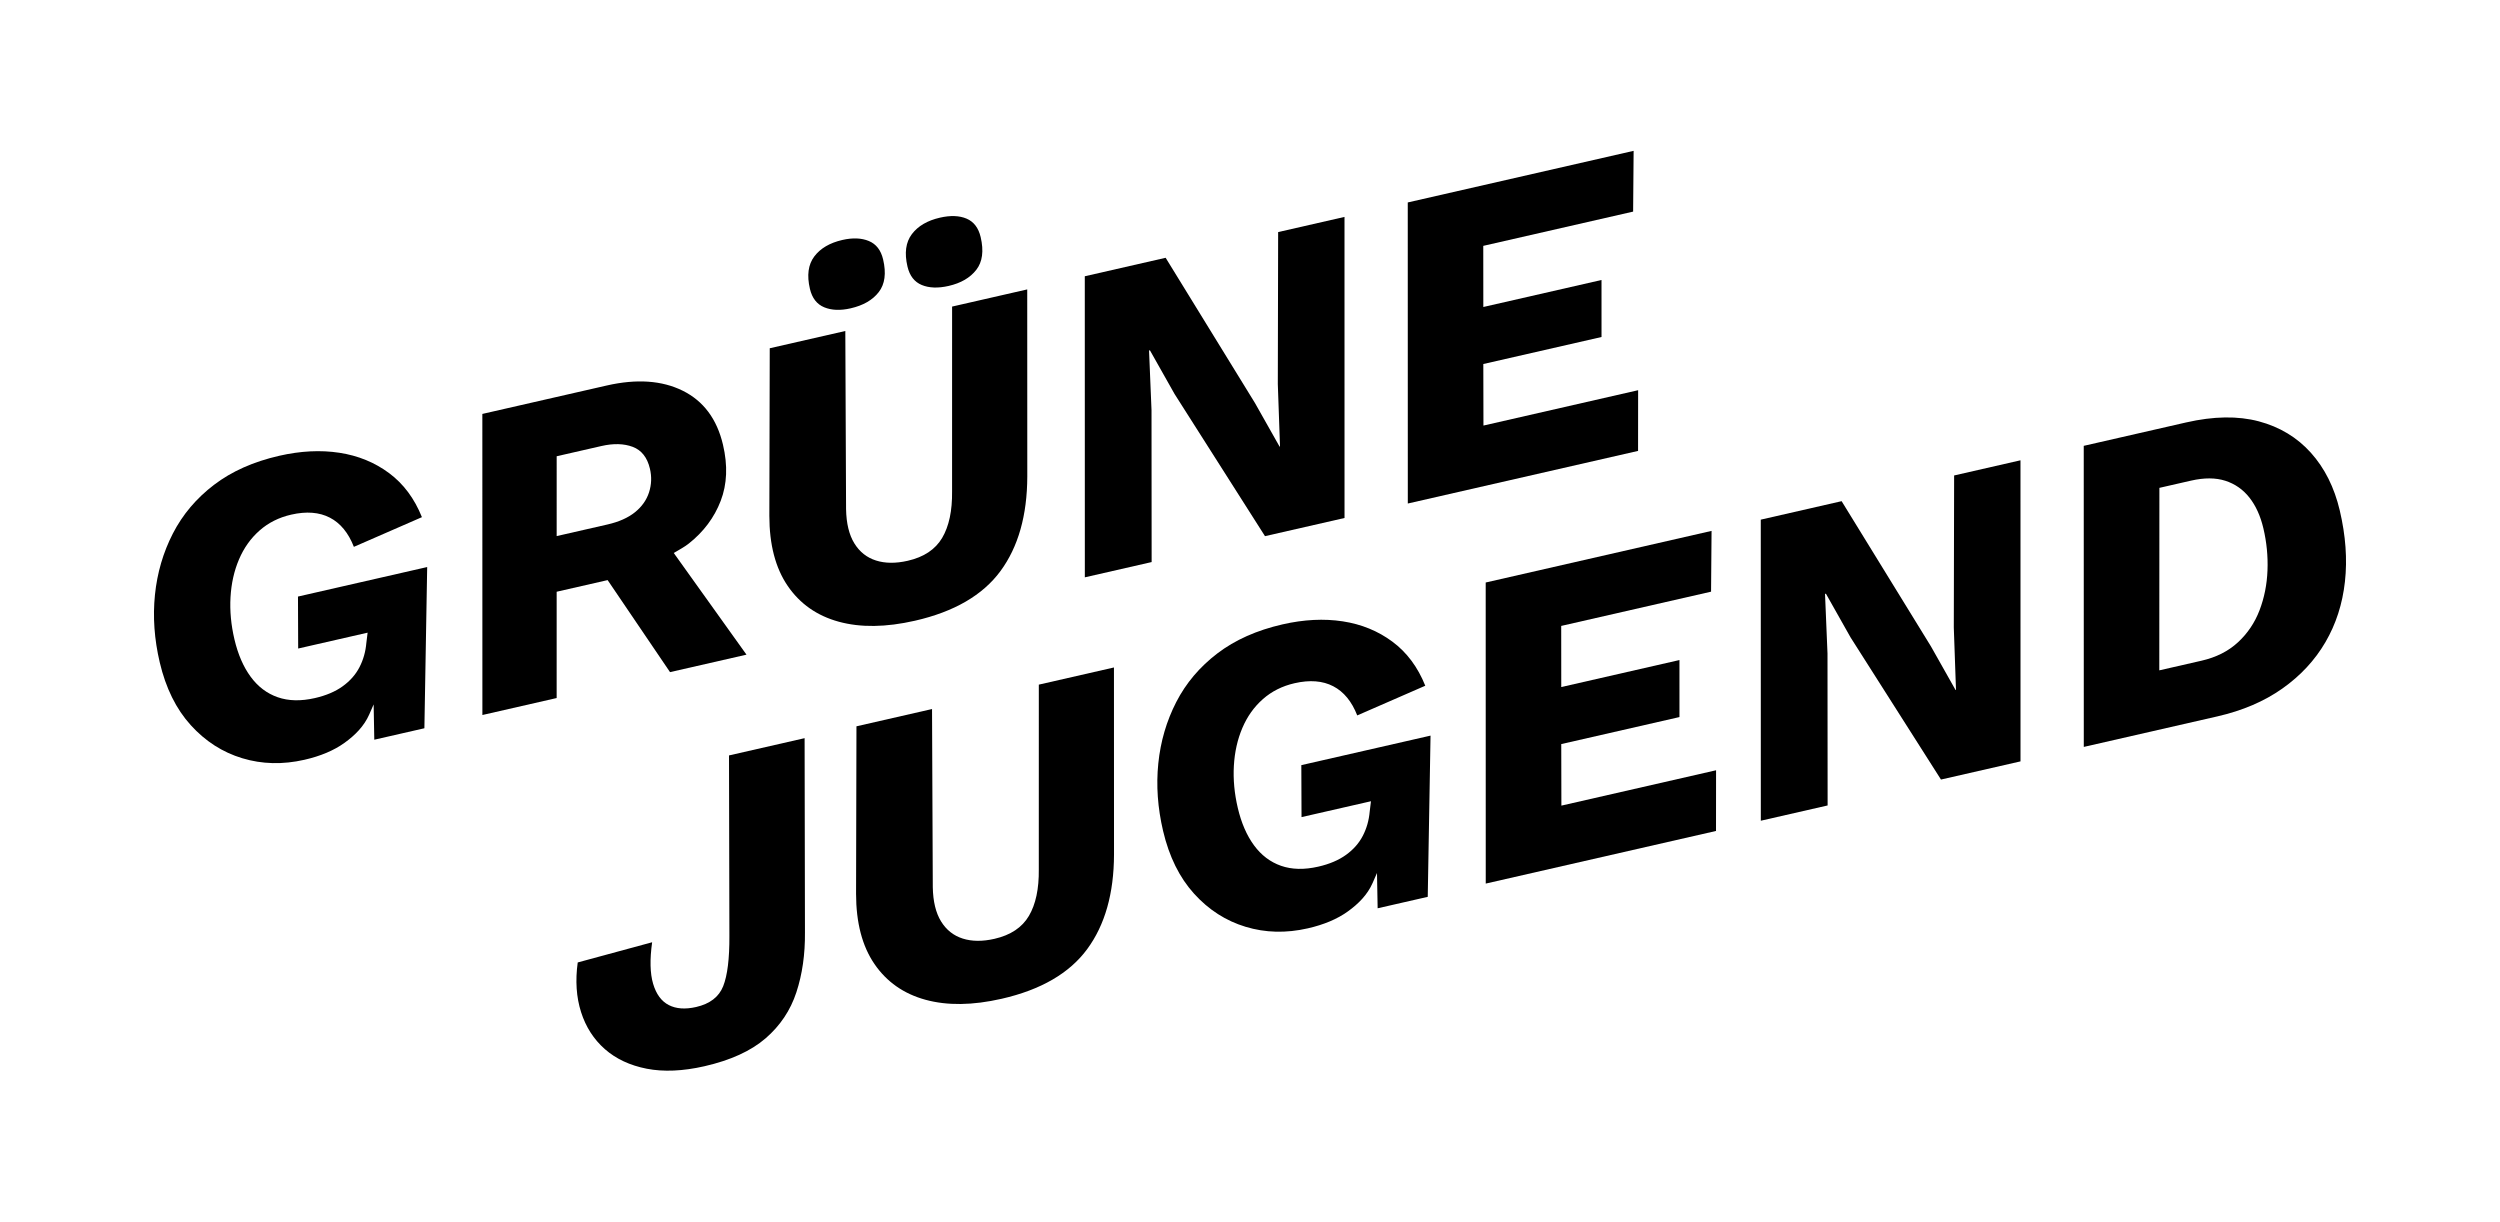
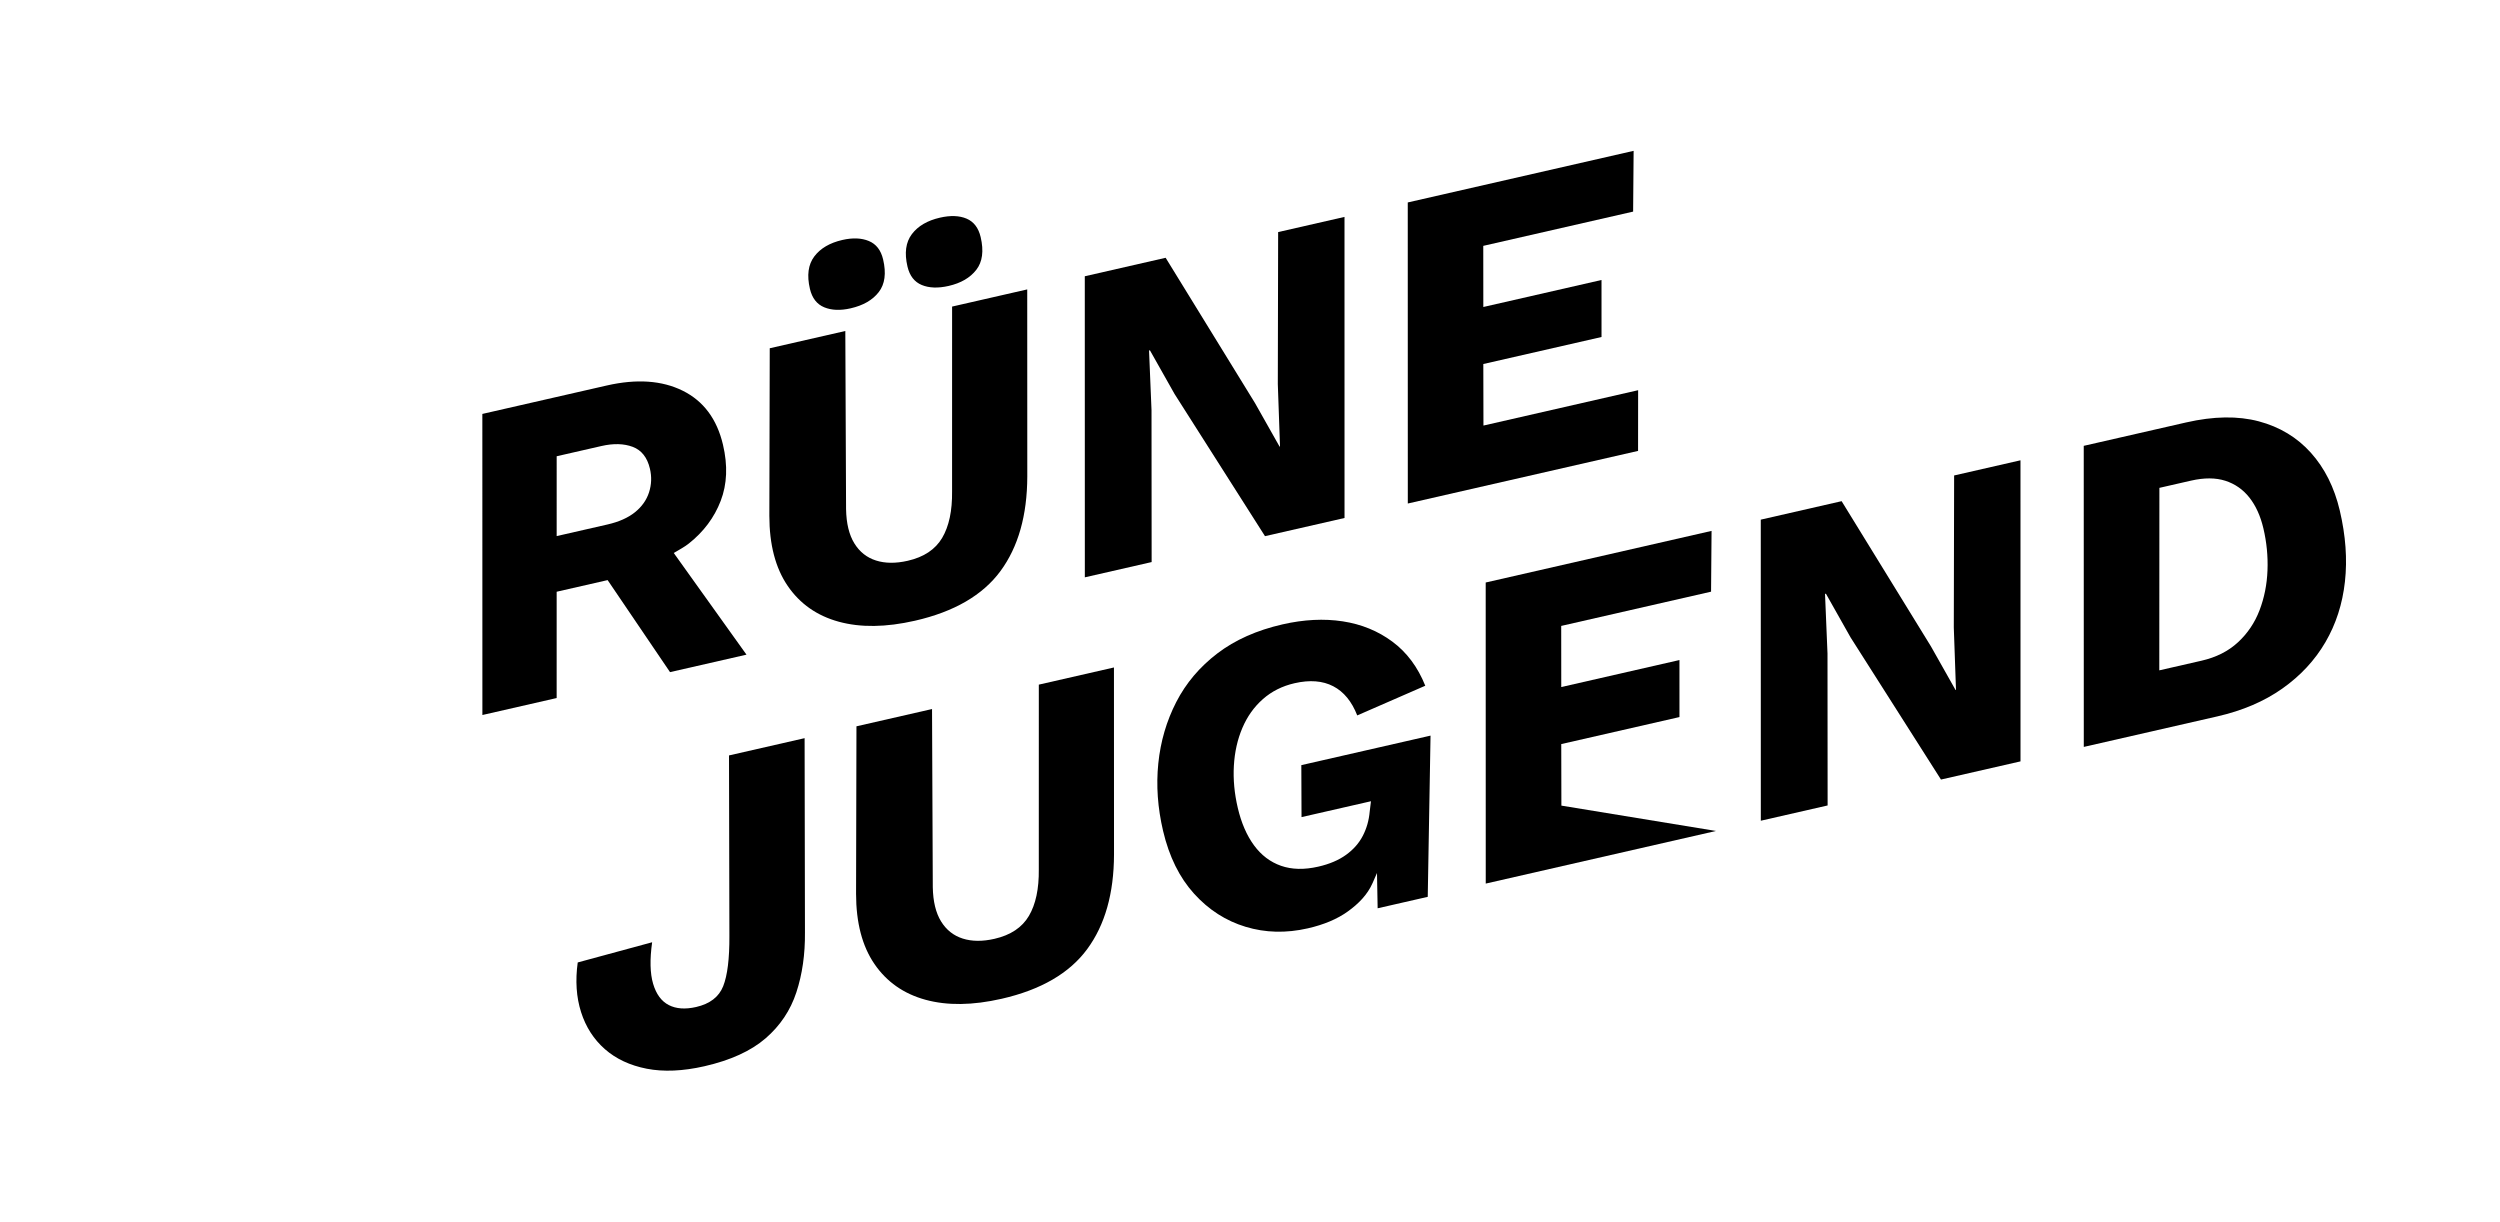
<svg xmlns="http://www.w3.org/2000/svg" width="790" height="386" viewBox="0 0 790 386" fill="none">
-   <path d="M118.07 222.592C118.07 222.592 118.07 222.592 116.685 225.753C115.055 229.471 112.189 232.353 108.853 234.746C105.517 237.145 101.298 238.925 96.207 240.088C89.359 241.653 82.808 241.496 76.563 239.603C70.314 237.717 64.877 234.226 60.266 229.132C55.648 224.034 52.39 217.429 50.478 209.308C48.761 202.016 48.258 194.899 48.964 187.962C49.671 181.026 51.561 174.564 54.639 168.569C57.72 162.586 62.05 157.461 67.634 153.206C73.211 148.951 80.077 145.892 88.224 144.03C94.982 142.486 101.32 142.17 107.243 143.074C113.161 143.98 118.398 146.121 122.952 149.503C127.498 152.881 130.961 157.522 133.327 163.422L111.826 172.805C110.103 168.394 107.58 165.317 104.242 163.581C100.904 161.845 96.828 161.527 92.019 162.626C88.132 163.514 84.794 165.192 82.009 167.653C79.219 170.114 77.06 173.159 75.523 176.772C73.981 180.392 73.091 184.373 72.843 188.705C72.595 193.038 73.011 197.483 74.084 202.042C75.201 206.785 76.907 210.718 79.204 213.847C81.501 216.977 84.349 219.135 87.749 220.324C91.156 221.516 95.077 221.605 99.523 220.589C103.038 219.786 105.966 218.542 108.301 216.853C110.632 215.17 112.403 213.158 113.607 210.813C114.813 208.472 115.529 205.927 115.765 203.187L116.164 199.922L94.224 204.936L94.162 188.514L134.99 179.184L134.107 230.131L118.276 233.749L118.07 222.592Z" fill="black" />
  <path d="M227.74 158.276C229.768 153.008 230.007 147.094 228.46 140.526C226.549 132.41 222.31 126.721 215.738 123.466C209.166 120.21 201.16 119.664 191.719 121.822L152.422 130.802L152.436 225.942L175.902 220.579L175.906 186.991L192.009 183.311L211.729 212.392L235.889 206.871L212.902 174.738C214.525 173.777 216.229 172.895 217.67 171.751C222.358 168.04 225.712 163.549 227.74 158.276ZM175.91 144.176L190.075 140.939C193.872 140.071 197.156 140.159 199.945 141.206C202.722 142.254 204.537 144.55 205.375 148.106C205.976 150.661 205.879 153.159 205.09 155.598C204.295 158.037 202.811 160.13 200.638 161.876C198.465 163.622 195.571 164.911 191.961 165.737L175.907 169.405L175.91 144.176Z" fill="black" />
  <path d="M289.12 196.149C279.95 198.245 271.93 198.347 265.043 196.46C258.162 194.572 252.785 190.803 248.918 185.152C245.051 179.502 243.12 172.112 243.114 162.98L243.237 110.049L267.121 104.591L267.358 160.901C267.441 165.399 268.311 168.995 269.971 171.695C271.63 174.39 273.907 176.198 276.809 177.118C279.707 178.046 283.054 178.073 286.851 177.205C291.942 176.042 295.571 173.629 297.732 169.961C299.888 166.295 300.932 161.399 300.857 155.263L300.863 96.88L324.605 91.454L324.624 150.553C324.593 162.861 321.766 172.828 316.149 180.458C310.532 188.083 301.522 193.315 289.12 196.149ZM268.799 97.432C265.556 98.174 262.779 98.063 260.452 97.105C258.13 96.146 256.626 94.208 255.937 91.286C254.929 87.005 255.391 83.58 257.326 81.026C259.261 78.472 262.217 76.735 266.2 75.825C269.437 75.085 272.22 75.194 274.542 76.153C276.863 77.112 278.373 79.049 279.06 81.966C280.092 86.347 279.634 89.789 277.688 92.298C275.744 94.813 272.777 96.523 268.799 97.432ZM299.762 90.357C296.434 91.117 293.601 91.02 291.279 90.06C288.957 89.101 287.453 87.163 286.765 84.241C285.757 79.96 286.218 76.535 288.154 73.981C290.089 71.427 293.044 69.69 297.027 68.78C300.361 68.018 303.16 68.123 305.442 69.091C307.719 70.061 309.201 72.004 309.888 74.921C310.919 79.302 310.456 82.745 308.516 85.253C306.566 87.769 303.655 89.467 299.762 90.357Z" fill="black" />
  <path d="M342.808 182.437L342.793 87.298L368.343 81.459L396.562 127.339L404.346 141.127L404.482 141.096L403.789 121.364L403.894 73.335L424.862 68.543L424.871 163.684L399.739 169.427L371.158 124.492L363.38 110.702L363.097 110.766L363.88 129.616L363.917 177.613L342.808 182.437Z" fill="black" />
  <path d="M444.867 159.114L444.852 63.975L516.225 47.664L516.067 66.869L468.713 77.691L468.731 97.009L506.078 88.474L506.082 106.493L468.729 115.029L468.771 134.476L517.65 123.306L517.629 142.486L444.867 159.114Z" fill="black" />
  <path d="M222.619 336.927C215.765 338.493 209.681 338.751 204.364 337.714C199.045 336.671 194.634 334.6 191.126 331.512C187.617 328.419 185.116 324.521 183.616 319.819C182.121 315.116 181.766 309.889 182.56 304.135L206.077 297.752C205.314 303.211 205.414 307.582 206.384 310.868C207.356 314.159 209.003 316.399 211.333 317.597C213.663 318.795 216.54 319 219.97 318.216C224.32 317.222 227.169 315.034 228.522 311.651C229.868 308.264 230.522 302.976 230.488 295.775L230.366 238.717L254.255 233.258L254.365 294.641C254.432 301.548 253.53 307.86 251.653 313.568C249.779 319.287 246.532 324.135 241.91 328.125C237.288 332.114 230.857 335.044 222.619 336.927Z" fill="black" />
  <path d="M316.524 315.613C307.353 317.709 299.333 317.811 292.447 315.924C285.565 314.036 280.188 310.267 276.321 304.617C272.454 298.966 270.524 291.576 270.517 282.445L270.641 229.513L294.524 224.055L294.761 280.365C294.844 284.863 295.714 288.459 297.374 291.159C299.033 293.854 301.311 295.662 304.213 296.583C307.11 297.51 310.457 297.537 314.254 296.669C319.345 295.506 322.974 293.093 325.136 289.426C327.291 285.76 328.335 280.864 328.26 274.728L328.267 216.344L352.009 210.918L352.028 270.018C351.996 282.325 349.169 292.292 343.553 299.922C337.935 307.547 328.926 312.779 316.524 315.613Z" fill="black" />
-   <path d="M469.496 279.212L469.481 184.073L540.854 167.762L540.697 186.968L493.343 197.789L493.36 217.107L530.708 208.572L530.711 226.591L493.358 235.127L493.4 254.575L542.28 243.404L542.259 262.584L469.496 279.212Z" fill="black" />
+   <path d="M469.496 279.212L469.481 184.073L540.854 167.762L540.697 186.968L493.343 197.789L493.36 217.107L530.708 208.572L530.711 226.591L493.358 235.127L493.4 254.575L542.259 262.584L469.496 279.212Z" fill="black" />
  <path d="M556.418 259.349L556.404 164.209L581.954 158.37L610.173 204.25L617.957 218.039L618.093 218.008L617.4 198.275L617.504 150.246L638.472 145.454L638.481 240.595L613.349 246.338L584.769 201.403L576.991 187.613L576.708 187.678L577.491 206.528L577.527 254.525L556.418 259.349Z" fill="black" />
  <path d="M658.477 236.025L658.463 140.886L690.815 133.492C699.517 131.504 707.171 131.391 713.782 133.142C720.389 134.905 725.878 138.214 730.244 143.076C734.606 147.945 737.651 154.024 739.368 161.316C741.237 169.254 741.78 176.743 741 183.796C740.224 190.843 738.166 197.226 734.826 202.94C731.491 208.652 726.953 213.531 721.226 217.58C715.498 221.628 708.651 224.559 700.69 226.379L658.477 236.025ZM682.337 211.832L695.671 208.784C700.299 207.727 704.137 205.794 707.178 202.981C710.226 200.173 712.503 196.796 714.014 192.843C715.52 188.898 716.358 184.694 716.528 180.232C716.7 175.776 716.265 171.353 715.235 166.978C714.312 163.059 712.839 159.812 710.824 157.246C708.803 154.681 706.266 152.909 703.206 151.924C700.146 150.94 696.534 150.927 692.365 151.88L682.369 154.164L682.337 211.832Z" fill="black" />
  <path d="M435.129 275.863C435.129 275.863 435.129 275.863 433.744 279.024C432.115 282.742 429.249 285.624 425.912 288.017C422.577 290.416 418.358 292.195 413.267 293.358C406.419 294.923 399.868 294.766 393.623 292.873C387.373 290.987 381.937 287.496 377.326 282.403C372.708 277.305 369.449 270.7 367.537 262.578C365.82 255.287 365.317 248.169 366.024 241.233C366.731 234.296 368.621 227.834 371.699 221.84C374.779 215.857 379.11 210.732 384.693 206.476C390.271 202.222 397.136 199.163 405.284 197.301C412.041 195.757 418.38 195.44 424.303 196.345C430.22 197.251 435.458 199.392 440.011 202.774C444.558 206.152 448.02 210.792 450.386 216.692L428.886 226.075C427.163 221.665 424.64 218.587 421.301 216.851C417.963 215.115 413.887 214.797 409.079 215.896C405.192 216.785 401.853 218.463 399.069 220.923C396.278 223.385 394.119 226.43 392.582 230.043C391.041 233.662 390.151 237.643 389.903 241.976C389.655 246.309 390.07 250.754 391.144 255.313C392.26 260.055 393.966 263.988 396.263 267.118C398.56 270.247 401.408 272.406 404.808 273.594C408.215 274.787 412.136 274.876 416.583 273.86C420.097 273.057 423.025 271.813 425.361 270.123C427.692 268.441 429.463 266.429 430.667 264.083C431.872 261.743 432.589 259.198 432.825 256.457L433.223 253.193L411.283 258.207L411.221 241.785L452.05 232.455L451.167 283.401L435.335 287.019L435.129 275.863Z" fill="black" />
</svg>